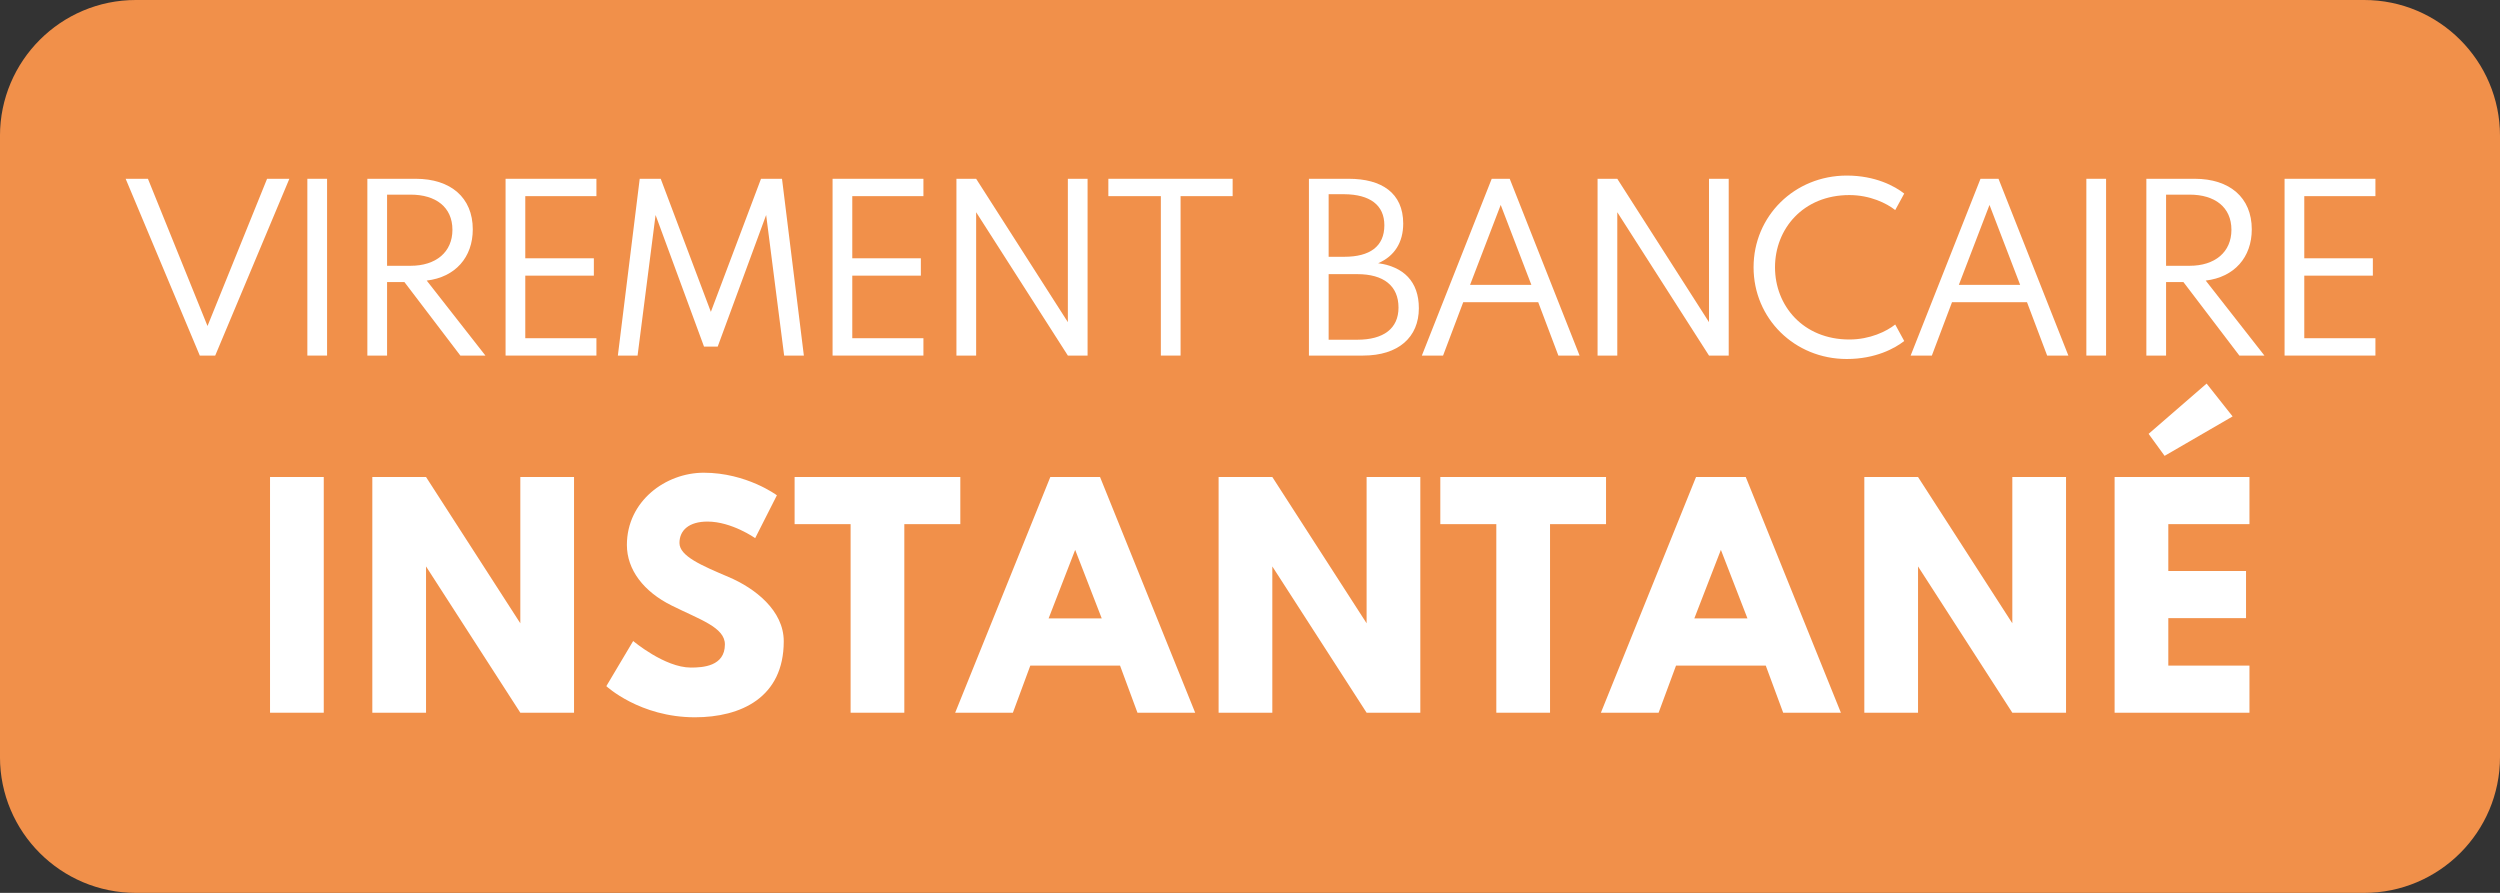
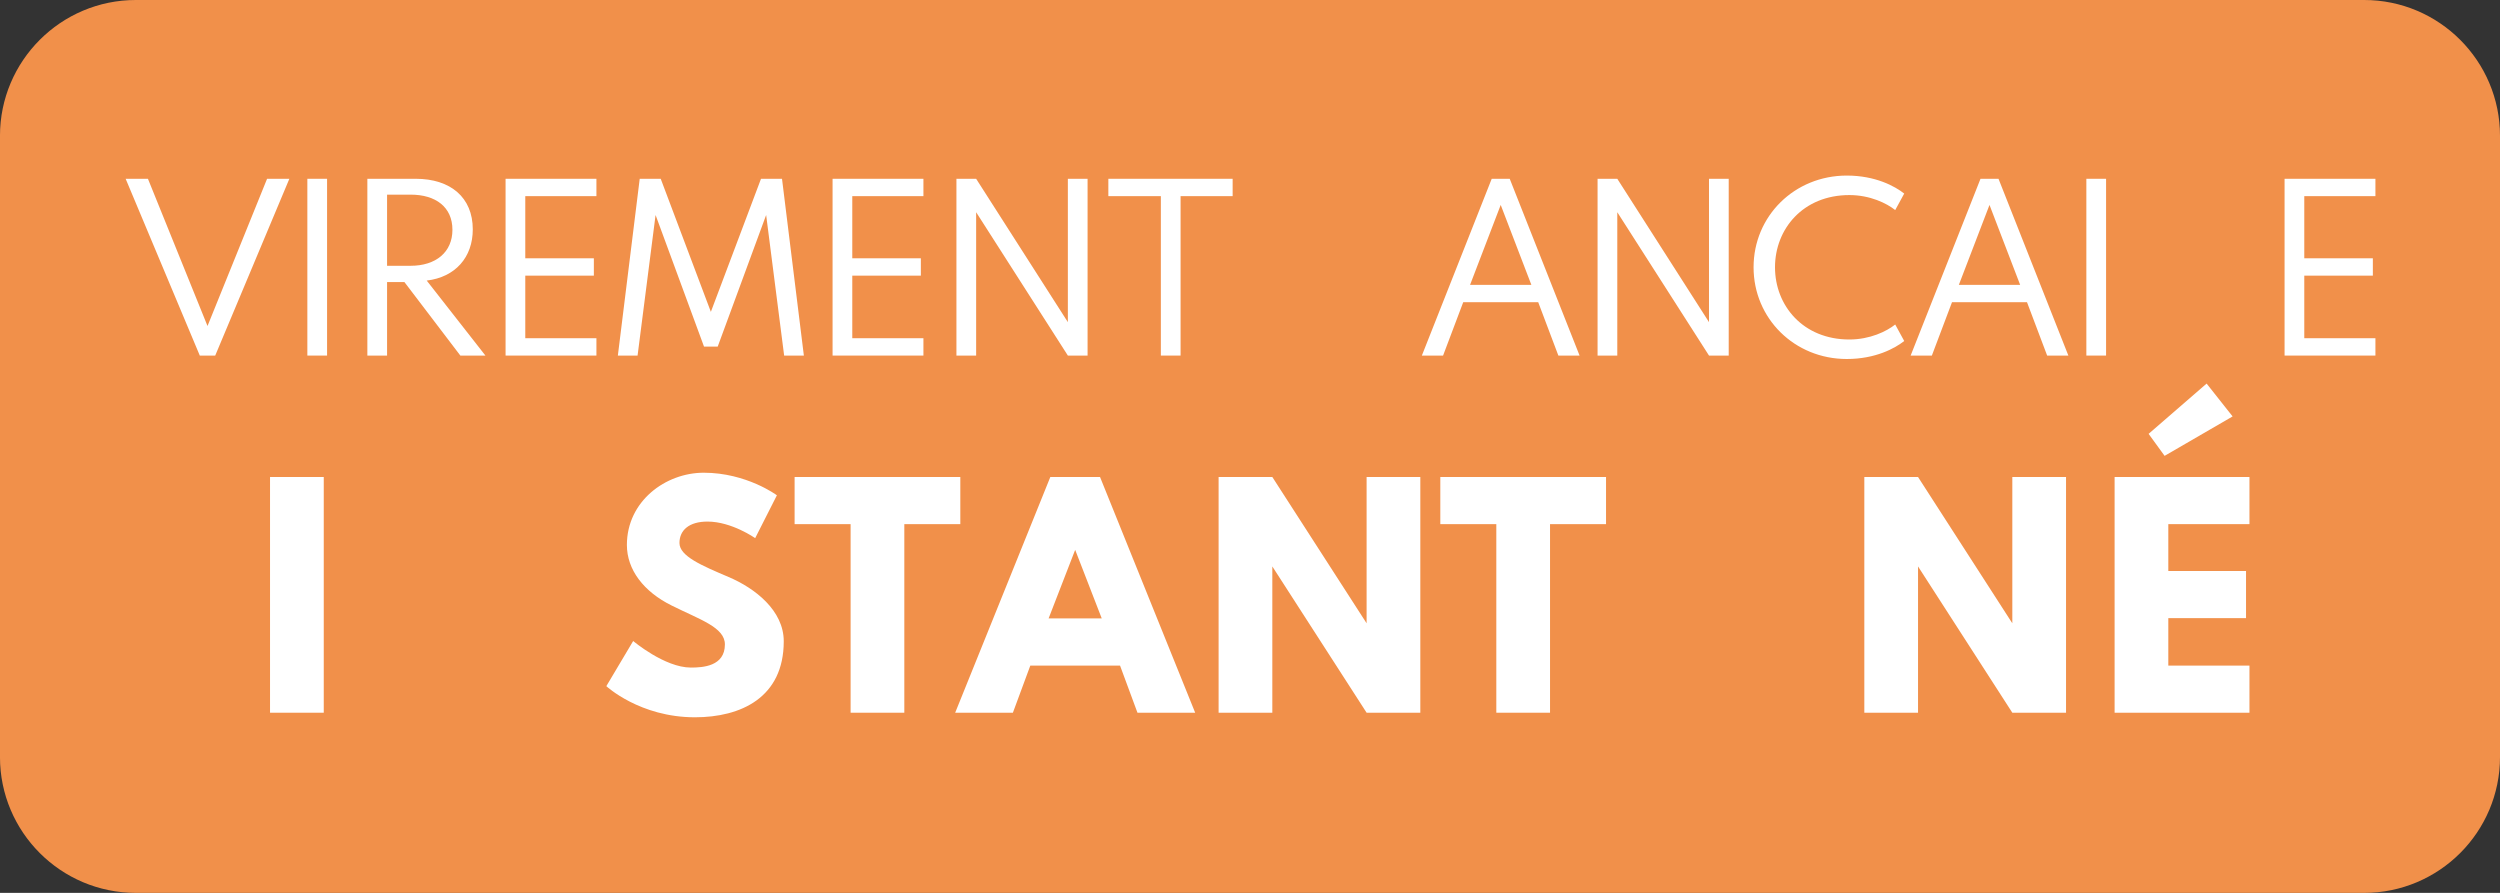
<svg xmlns="http://www.w3.org/2000/svg" xmlns:ns1="http://www.serif.com/" width="100%" height="100%" viewBox="0 0 140 50" version="1.1" xml:space="preserve" style="fill-rule:evenodd;clip-rule:evenodd;stroke-linejoin:round;stroke-miterlimit:2;">
  <rect x="0" y="0" width="140" height="50" fill="#333333" stroke="none" />
  <rect id="Plan-de-travail2" ns1:id="Plan de travail2" x="0" y="0" width="140" height="50" style="fill:none;" />
  <clipPath id="_clip1">
    <rect x="0" y="0" width="140" height="50" />
  </clipPath>
  <g clip-path="url(#_clip1)">
    <path d="M140,7.609l0,34.783c0,4.199 -3.409,7.609 -7.609,7.609l-124.783,0c-4.199,0 -7.609,-3.409 -7.609,-7.609l0,-34.783c0,-4.199 3.409,-7.609 7.609,-7.609l124.783,0c4.199,0 7.609,3.409 7.609,7.609Z" style="fill:#f1904a;" />
    <g>
      <path d="M7.036,10.012l4.152,9.9l0.864,0l4.152,-9.9l-1.248,0l-3.336,8.244l-3.336,-8.244l-1.248,0Z" style="fill:#fff;fill-rule:nonzero;" />
      <rect x="17.212" y="10.012" width="1.104" height="9.9" style="fill:#fff;fill-rule:nonzero;" />
      <path d="M20.572,10.012l0,9.9l1.104,0l0,-4.116l0.972,0l3.132,4.116l1.404,0l-3.288,-4.2c1.608,-0.192 2.58,-1.308 2.58,-2.868c0,-1.788 -1.248,-2.832 -3.192,-2.832l-2.712,0Zm1.104,0.888l1.32,0c1.404,0 2.34,0.696 2.34,1.968c0,1.26 -0.936,2.016 -2.34,2.016l-1.32,0l0,-3.984Z" style="fill:#fff;fill-rule:nonzero;" />
      <path d="M28.312,10.012l0,9.9l5.088,0l0,-0.972l-3.984,0l0,-3.504l3.84,0l0,-0.972l-3.84,0l0,-3.48l3.984,0l0,-0.972l-5.088,0Z" style="fill:#fff;fill-rule:nonzero;" />
      <path d="M35.824,10.012l-1.224,9.9l1.104,0l1.008,-7.872l2.712,7.368l0.768,0l2.712,-7.368l1.008,7.872l1.104,0l-1.224,-9.9l-1.176,0l-2.808,7.452l-2.808,-7.452l-1.176,0Z" style="fill:#fff;fill-rule:nonzero;" />
      <path d="M46.624,10.012l0,9.9l5.088,0l0,-0.972l-3.984,0l0,-3.504l3.84,0l0,-0.972l-3.84,0l0,-3.48l3.984,0l0,-0.972l-5.088,0Z" style="fill:#fff;fill-rule:nonzero;" />
      <path d="M53.56,10.012l0,9.9l1.104,0l0,-8.028l5.136,8.028l1.104,0l0,-9.9l-1.104,0l0,8.028l-5.136,-8.028l-1.104,0Z" style="fill:#fff;fill-rule:nonzero;" />
      <path d="M62.068,10.012l0,0.972l2.94,0l0,8.928l1.104,0l0,-8.928l2.916,0l0,-0.972l-6.96,0Z" style="fill:#fff;fill-rule:nonzero;" />
-       <path d="M73.3,10.012l0,9.9l3.036,0c1.98,0 3.12,-1.032 3.12,-2.652c0,-1.5 -0.864,-2.328 -2.28,-2.52c0.924,-0.396 1.404,-1.176 1.404,-2.22c0,-1.716 -1.212,-2.508 -3.048,-2.508l-2.232,0Zm1.104,0.864l0.876,0c1.428,0.012 2.244,0.6 2.244,1.74c0,1.188 -0.816,1.764 -2.244,1.764l-0.876,0l0,-3.504Zm0,4.476l1.608,0c1.464,0 2.304,0.648 2.304,1.872c0,1.176 -0.84,1.8 -2.304,1.8l-1.608,0l0,-3.672Z" style="fill:#fff;fill-rule:nonzero;" />
      <path d="M83.536,10.012l-3.912,9.9l1.188,0l1.128,-2.988l4.2,0l1.128,2.988l1.188,0l-3.912,-9.9l-1.008,0Zm-1.212,5.94l1.716,-4.476l1.716,4.476l-3.432,0Z" style="fill:#fff;fill-rule:nonzero;" />
      <path d="M89.464,10.012l0,9.9l1.104,0l0,-8.028l5.136,8.028l1.104,0l0,-9.9l-1.104,0l0,8.028l-5.136,-8.028l-1.104,0Z" style="fill:#fff;fill-rule:nonzero;" />
      <path d="M98.2,14.968c0,2.868 2.292,5.136 5.22,5.136c1.608,0 2.7,-0.6 3.216,-1.008l-0.504,-0.924c-0.48,0.384 -1.416,0.84 -2.568,0.84c-2.592,0 -4.164,-1.896 -4.164,-4.044c0,-2.148 1.572,-4.044 4.164,-4.044c1.152,0 2.088,0.456 2.568,0.84l0.504,-0.924c-0.516,-0.408 -1.608,-1.008 -3.216,-1.008c-2.928,0 -5.22,2.268 -5.22,5.136Z" style="fill:#fff;fill-rule:nonzero;" />
      <path d="M110.908,10.012l-3.912,9.9l1.188,0l1.128,-2.988l4.2,0l1.128,2.988l1.188,0l-3.912,-9.9l-1.008,0Zm-1.212,5.94l1.716,-4.476l1.716,4.476l-3.432,0Z" style="fill:#fff;fill-rule:nonzero;" />
      <rect x="116.836" y="10.012" width="1.104" height="9.9" style="fill:#fff;fill-rule:nonzero;" />
-       <path d="M120.196,10.012l0,9.9l1.104,0l0,-4.116l0.972,0l3.132,4.116l1.404,0l-3.288,-4.2c1.608,-0.192 2.58,-1.308 2.58,-2.868c0,-1.788 -1.248,-2.832 -3.192,-2.832l-2.712,0Zm1.104,0.888l1.32,0c1.404,0 2.34,0.696 2.34,1.968c0,1.26 -0.936,2.016 -2.34,2.016l-1.32,0l0,-3.984Z" style="fill:#fff;fill-rule:nonzero;" />
      <path d="M127.936,10.012l0,9.9l5.088,0l0,-0.972l-3.984,0l0,-3.504l3.84,0l0,-0.972l-3.84,0l0,-3.48l3.984,0l0,-0.972l-5.088,0Z" style="fill:#fff;fill-rule:nonzero;" />
      <rect x="15.122" y="26.712" width="3.008" height="13.2" style="fill:#fff;fill-rule:nonzero;" />
-       <path d="M20.85,26.712l0,13.2l3.008,0l0,-8.192l5.28,8.192l3.008,0l0,-13.2l-3.008,0l0,8.192l-5.28,-8.192l-3.008,0Z" style="fill:#fff;fill-rule:nonzero;" />
      <path d="M35.106,30.52c0,1.376 0.928,2.608 2.512,3.392c1.568,0.784 2.976,1.216 2.976,2.176c0,1.232 -1.248,1.296 -1.904,1.296c-1.472,0 -3.232,-1.488 -3.232,-1.488l-1.504,2.528c0,0 1.872,1.744 4.96,1.744c2.576,0 4.976,-1.104 4.976,-4.256c0,-1.728 -1.616,-2.976 -3.088,-3.6c-1.504,-0.64 -2.752,-1.168 -2.752,-1.904c0,-0.72 0.544,-1.2 1.568,-1.2c1.36,0 2.672,0.928 2.672,0.928l1.216,-2.4c0,0 -1.696,-1.264 -4.096,-1.264c-2.128,0 -4.304,1.584 -4.304,4.048Z" style="fill:#fff;fill-rule:nonzero;" />
      <path d="M44.498,26.712l0,2.64l3.136,0l0,10.56l3.008,0l0,-10.56l3.136,0l0,-2.64l-9.28,0Z" style="fill:#fff;fill-rule:nonzero;" />
      <path d="M58.818,26.712l-5.328,13.2l3.232,0l0.976,-2.64l5.024,0l0.976,2.64l3.232,0l-5.328,-13.2l-2.784,0Zm1.392,4.08l1.488,3.84l-2.976,0l1.488,-3.84Z" style="fill:#fff;fill-rule:nonzero;" />
      <path d="M68.242,26.712l0,13.2l3.008,0l0,-8.192l5.28,8.192l3.008,0l0,-13.2l-3.008,0l0,8.192l-5.28,-8.192l-3.008,0Z" style="fill:#fff;fill-rule:nonzero;" />
      <path d="M80.658,26.712l0,2.64l3.136,0l0,10.56l3.008,0l0,-10.56l3.136,0l0,-2.64l-9.28,0Z" style="fill:#fff;fill-rule:nonzero;" />
-       <path d="M94.978,26.712l-5.328,13.2l3.232,0l0.976,-2.64l5.024,0l0.976,2.64l3.232,0l-5.328,-13.2l-2.784,0Zm1.392,4.08l1.488,3.84l-2.976,0l1.488,-3.84Z" style="fill:#fff;fill-rule:nonzero;" />
      <path d="M104.402,26.712l0,13.2l3.008,0l0,-8.192l5.28,8.192l3.008,0l0,-13.2l-3.008,0l0,8.192l-5.28,-8.192l-3.008,0Z" style="fill:#fff;fill-rule:nonzero;" />
      <path d="M118.418,26.712l0,13.2l7.552,0l0,-2.64l-4.544,0l0,-2.656l4.352,0l0,-2.64l-4.352,0l0,-2.624l4.544,0l0,-2.64l-7.552,0Zm1.904,-2.416l0.896,1.232l3.808,-2.208l-1.456,-1.84l-3.248,2.816Z" style="fill:#fff;fill-rule:nonzero;" />
    </g>
  </g>
</svg>